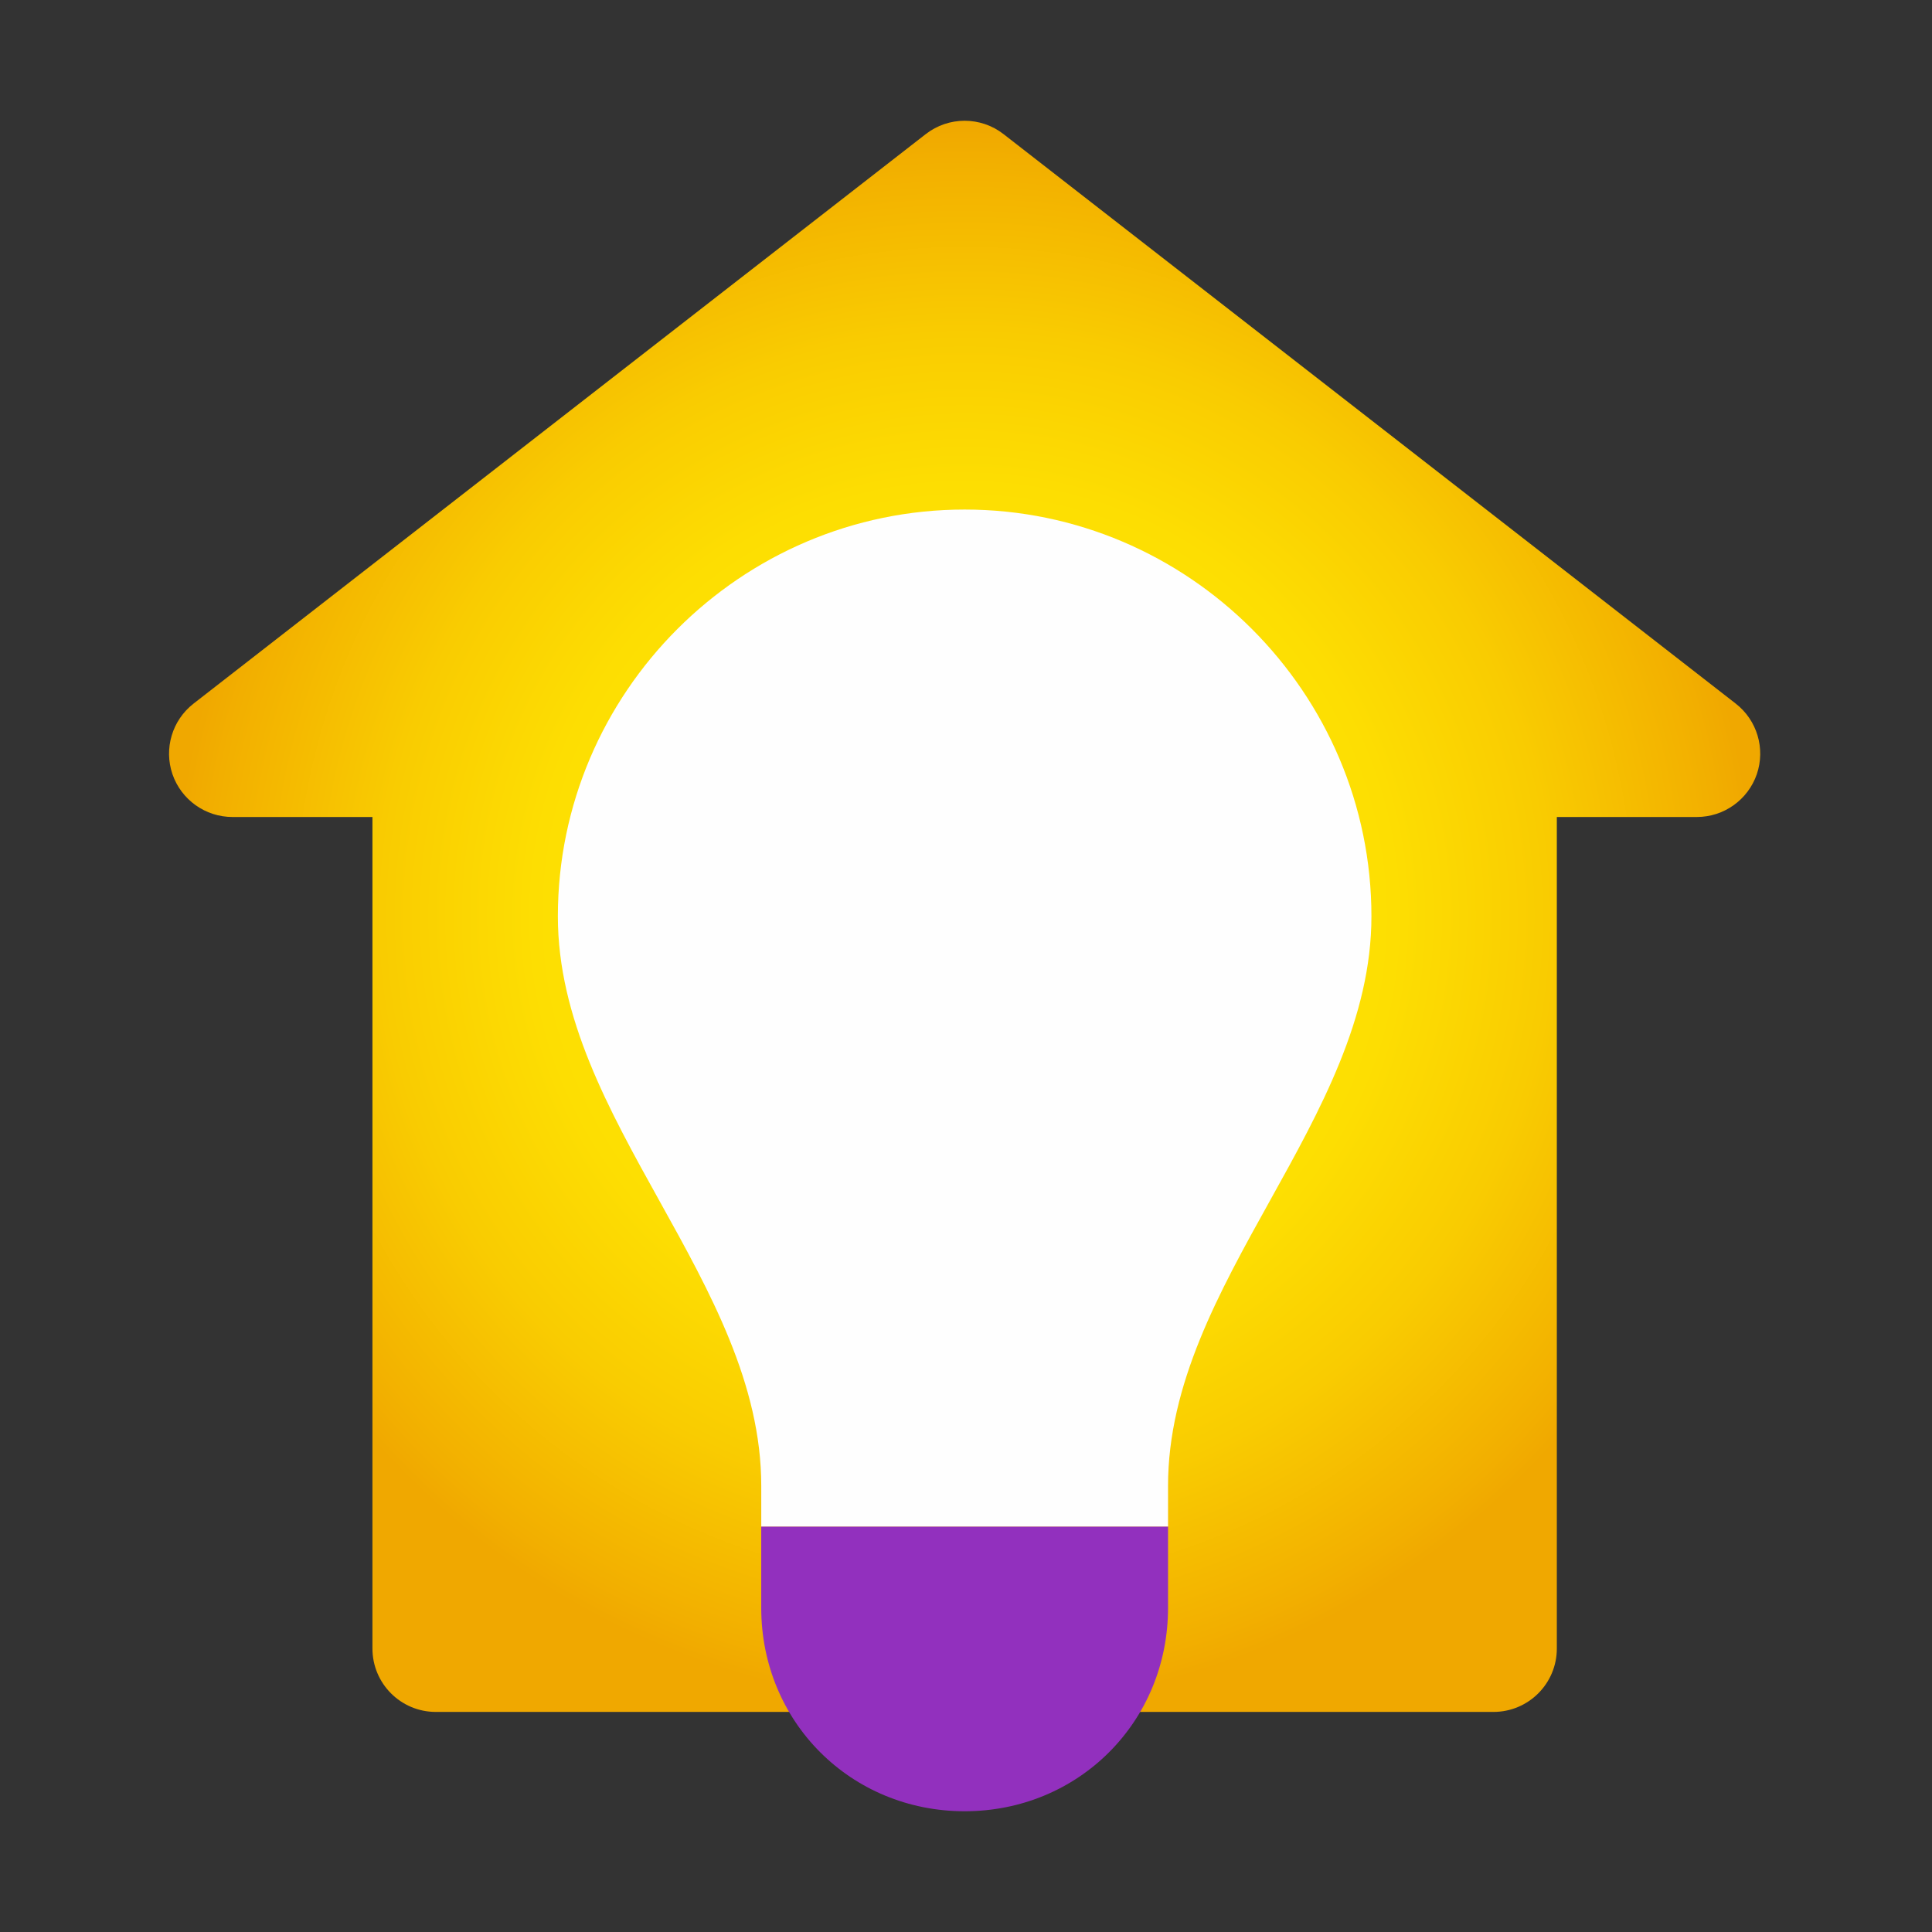
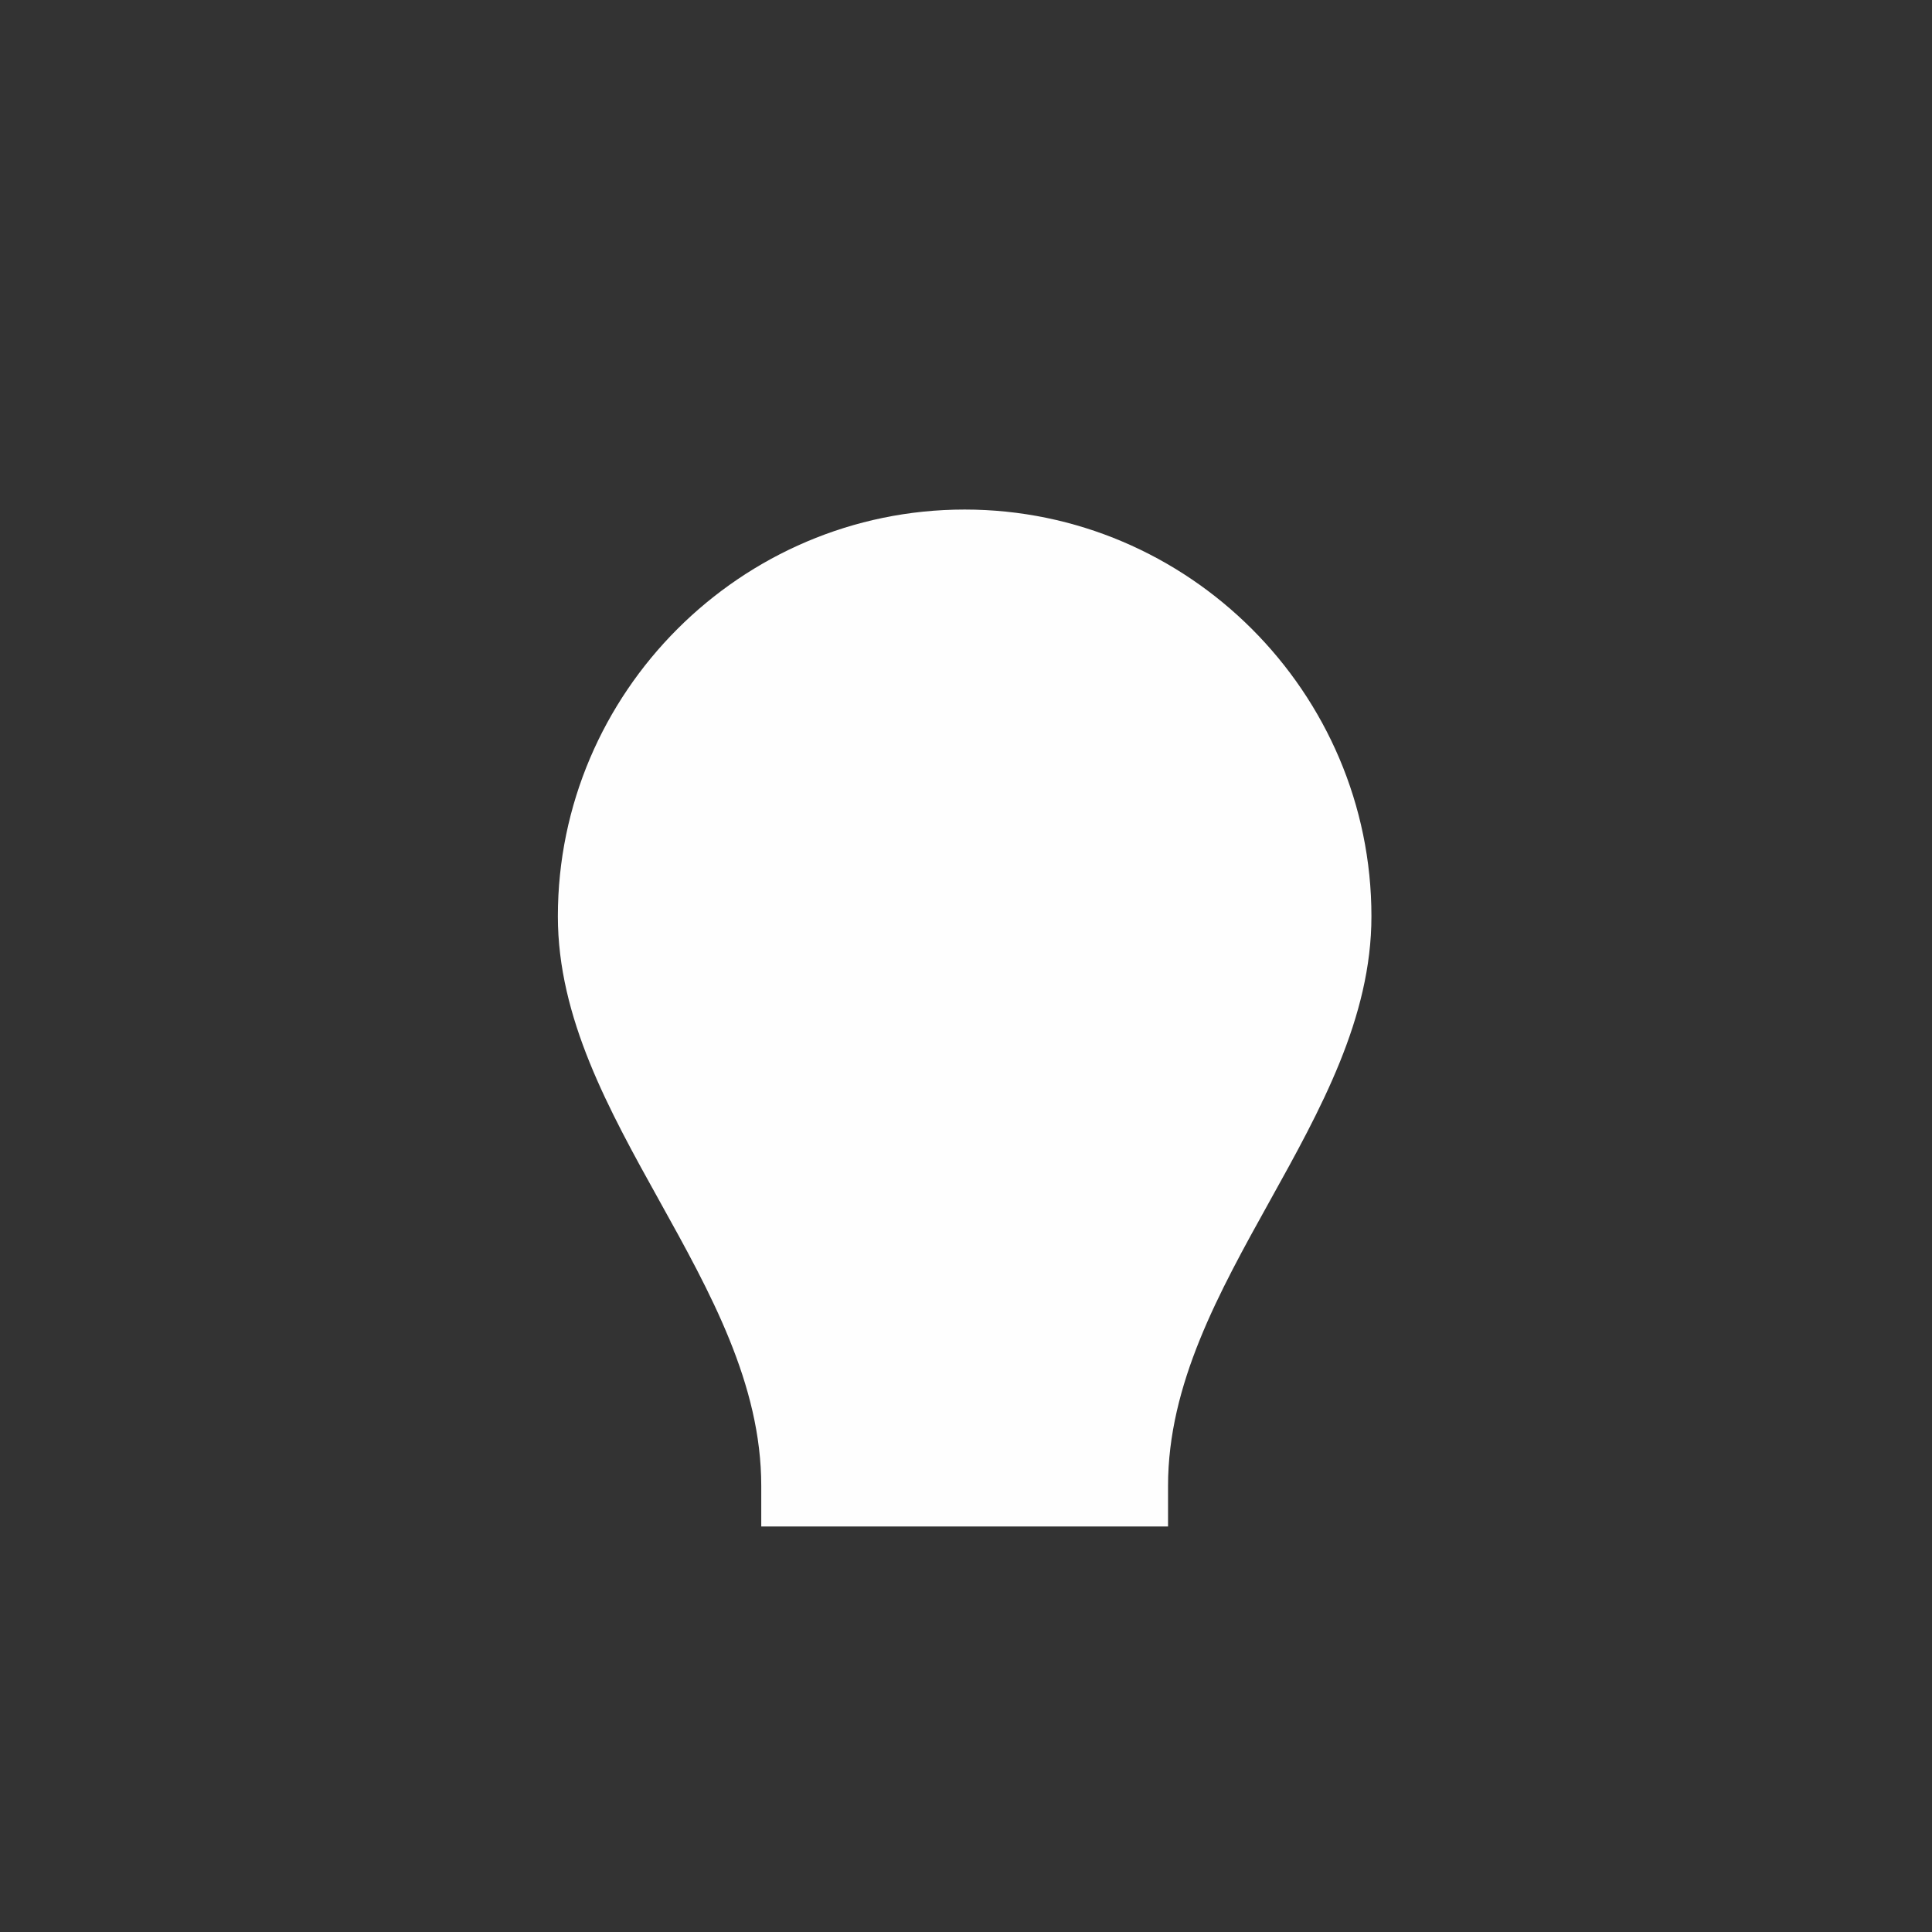
<svg xmlns="http://www.w3.org/2000/svg" width="80" height="80" viewBox="0 0 80 80" fill="none">
  <rect x="0" y="0" width="80" height="80" fill="#333333" stroke="none" />
-   <path d="M71.873 29.135L41.554 5.553C40.607 4.816 39.28 4.816 38.333 5.553L8.014 29.135C7.129 29.824 6.779 30.996 7.141 32.058C7.507 33.117 8.504 33.83 9.624 33.83H15.422V68.262C15.422 69.711 16.596 70.887 18.046 70.887H61.841C63.289 70.887 64.465 69.713 64.465 68.262V33.83H70.263C71.383 33.83 72.38 33.117 72.746 32.058C73.108 30.996 72.757 29.822 71.873 29.135H71.873Z" fill="url(#paint0_radial_842_504)" />
-   <path d="M48.366 63.209H31.521C31.521 64.388 31.521 66.578 31.521 66.578C31.521 71.294 35.227 75 39.944 75C44.66 75 48.366 71.294 48.366 66.578C48.366 66.578 48.366 64.388 48.366 63.209H48.366Z" fill="#9230BE" />
  <path d="M56.788 37.943C56.788 28.679 49.208 21.099 39.944 21.099C30.68 21.099 23.1 28.679 23.1 37.943C23.1 46.365 31.522 53.103 31.522 61.525V63.209H48.366V61.525C48.366 53.103 56.788 46.365 56.788 37.943H56.788Z" fill="#FEFEFE" />
  <defs>
    <radialGradient id="paint0_radial_842_504" cx="0" cy="0" r="1" gradientUnits="userSpaceOnUse" gradientTransform="translate(39.943 37.943) scale(32.944 32.944)">
      <stop offset="0.078" stop-color="white" />
      <stop offset="0.202" stop-color="#FFF5A3" />
      <stop offset="0.216" stop-color="#FFF392" />
      <stop offset="0.263" stop-color="#FFEE5F" />
      <stop offset="0.307" stop-color="#FFEA37" />
      <stop offset="0.347" stop-color="#FFE71A" />
      <stop offset="0.382" stop-color="#FFE508" />
      <stop offset="0.408" stop-color="#FFE402" />
      <stop offset="0.545" stop-color="#FDDE02" />
      <stop offset="0.736" stop-color="#F9CC01" />
      <stop offset="0.956" stop-color="#F2AF00" />
      <stop offset="1" stop-color="#F0A800" />
    </radialGradient>
  </defs>
</svg>